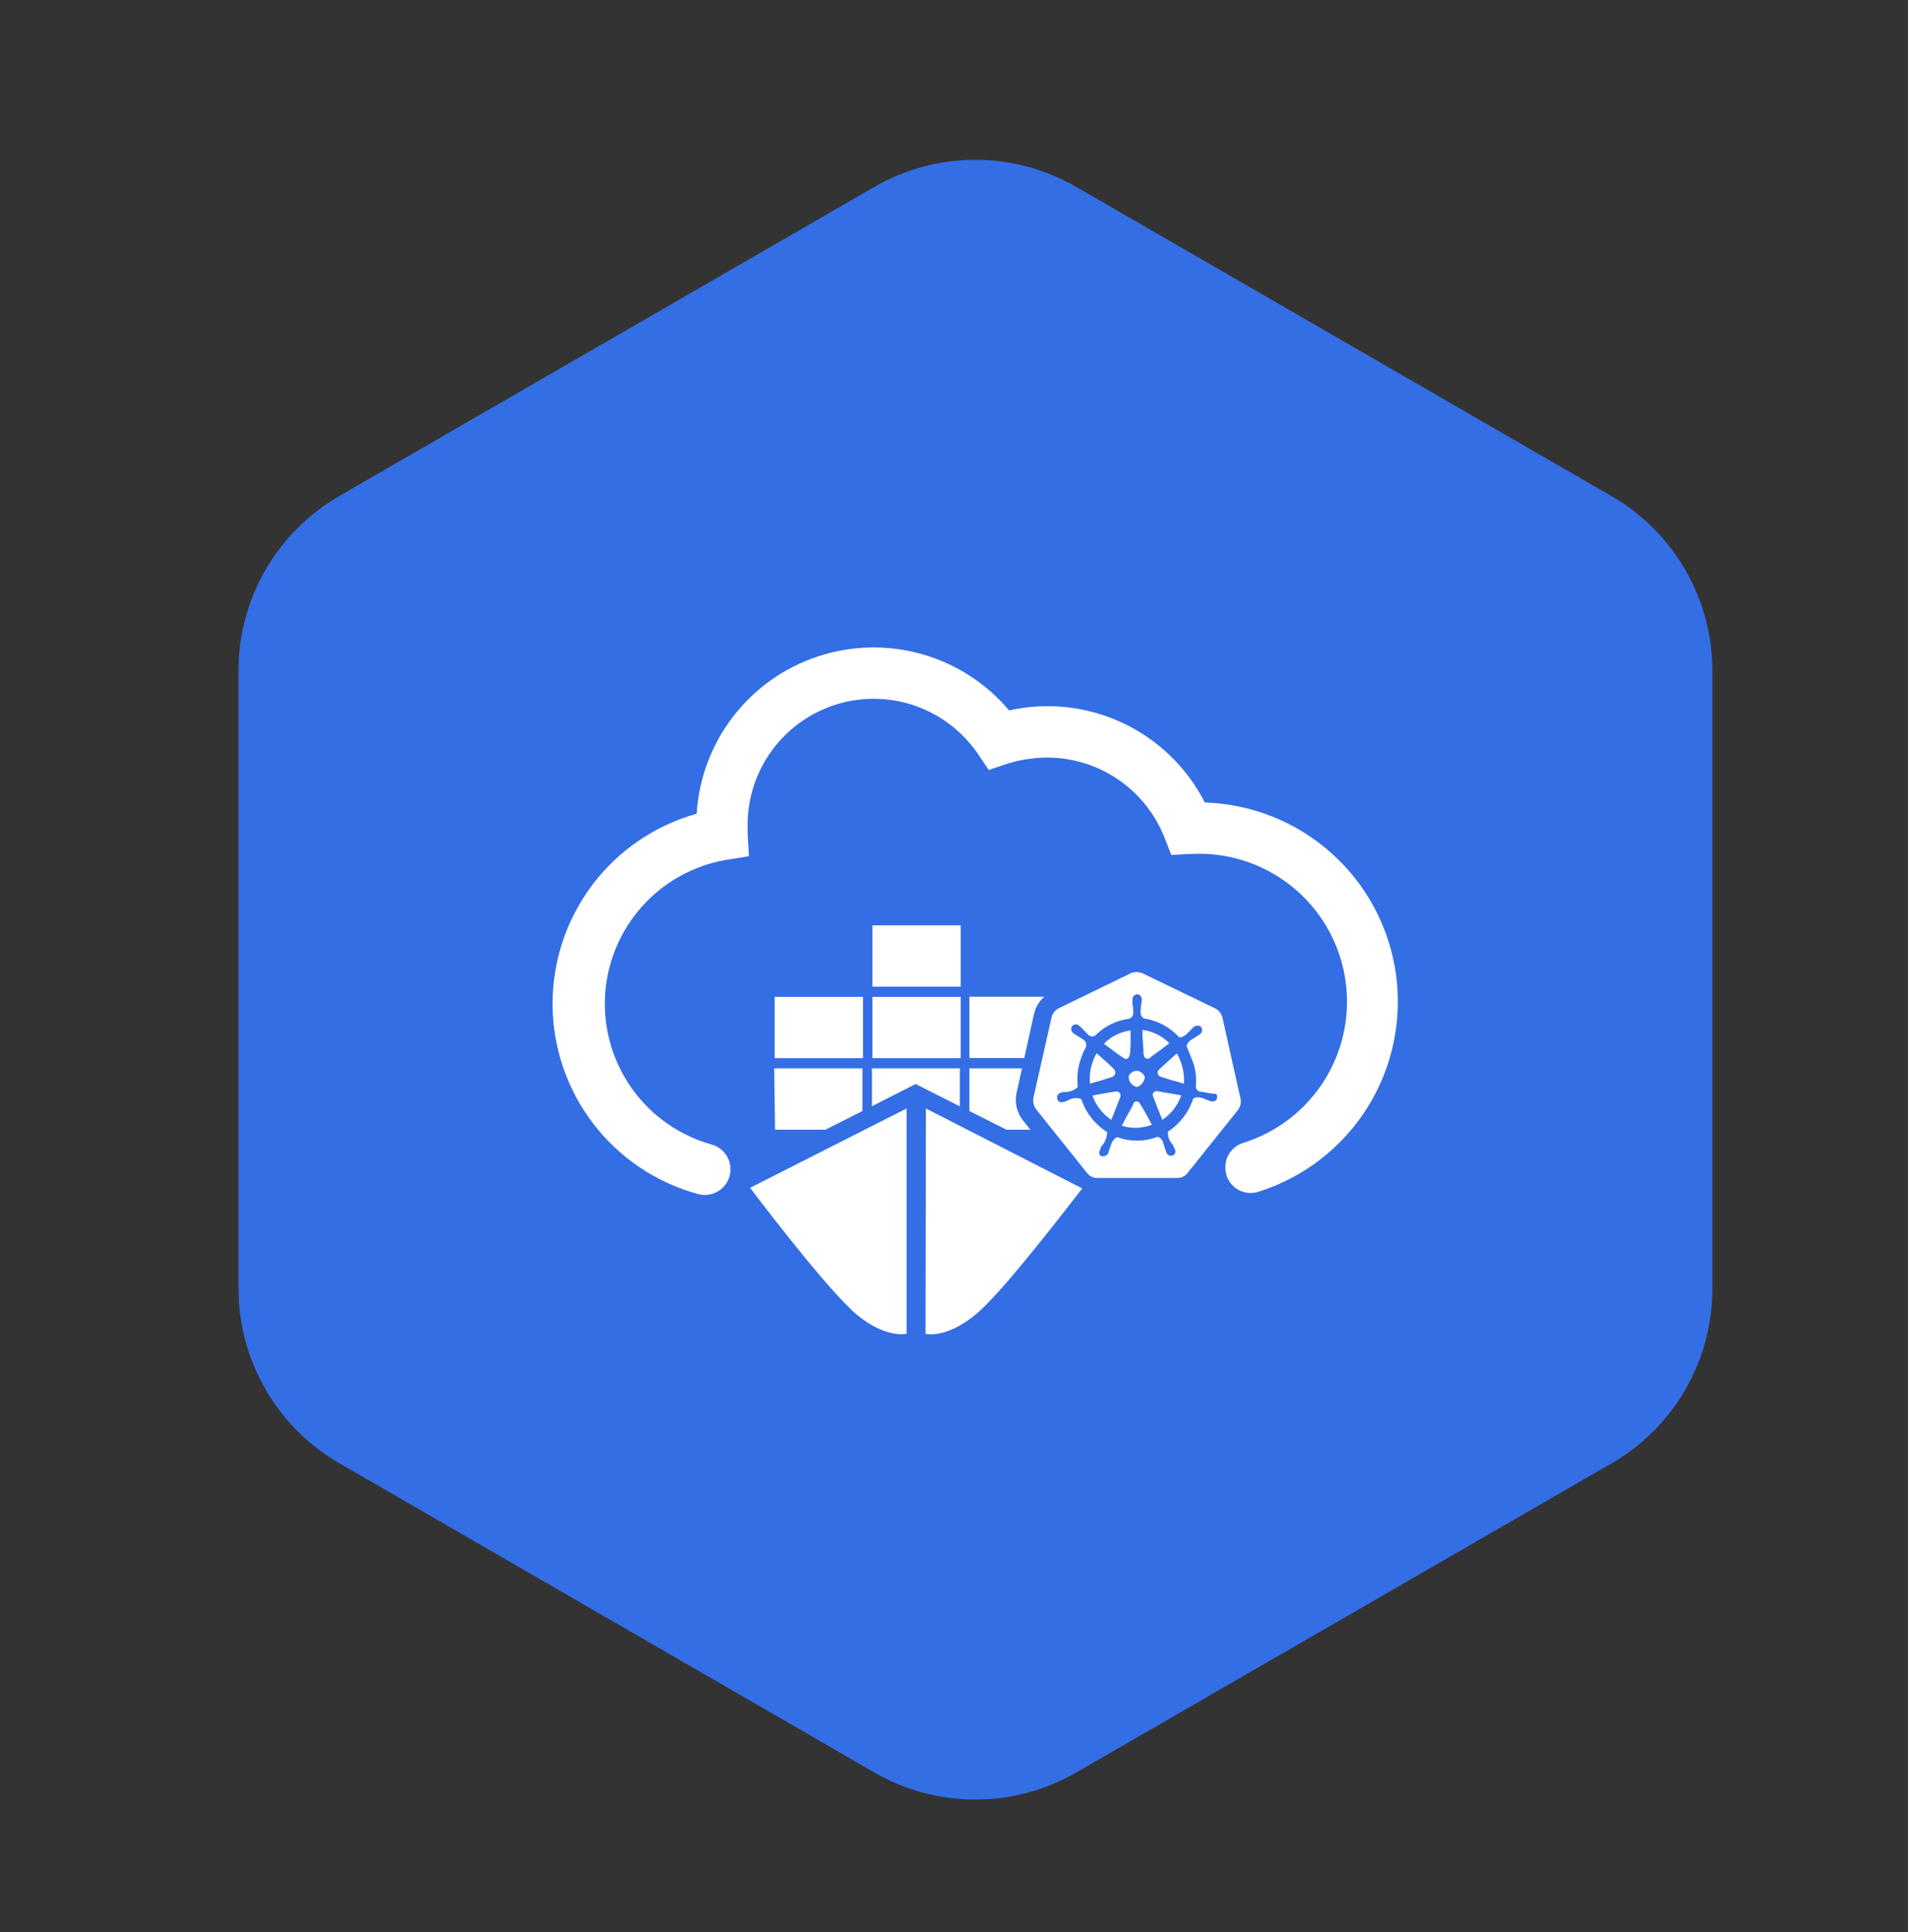
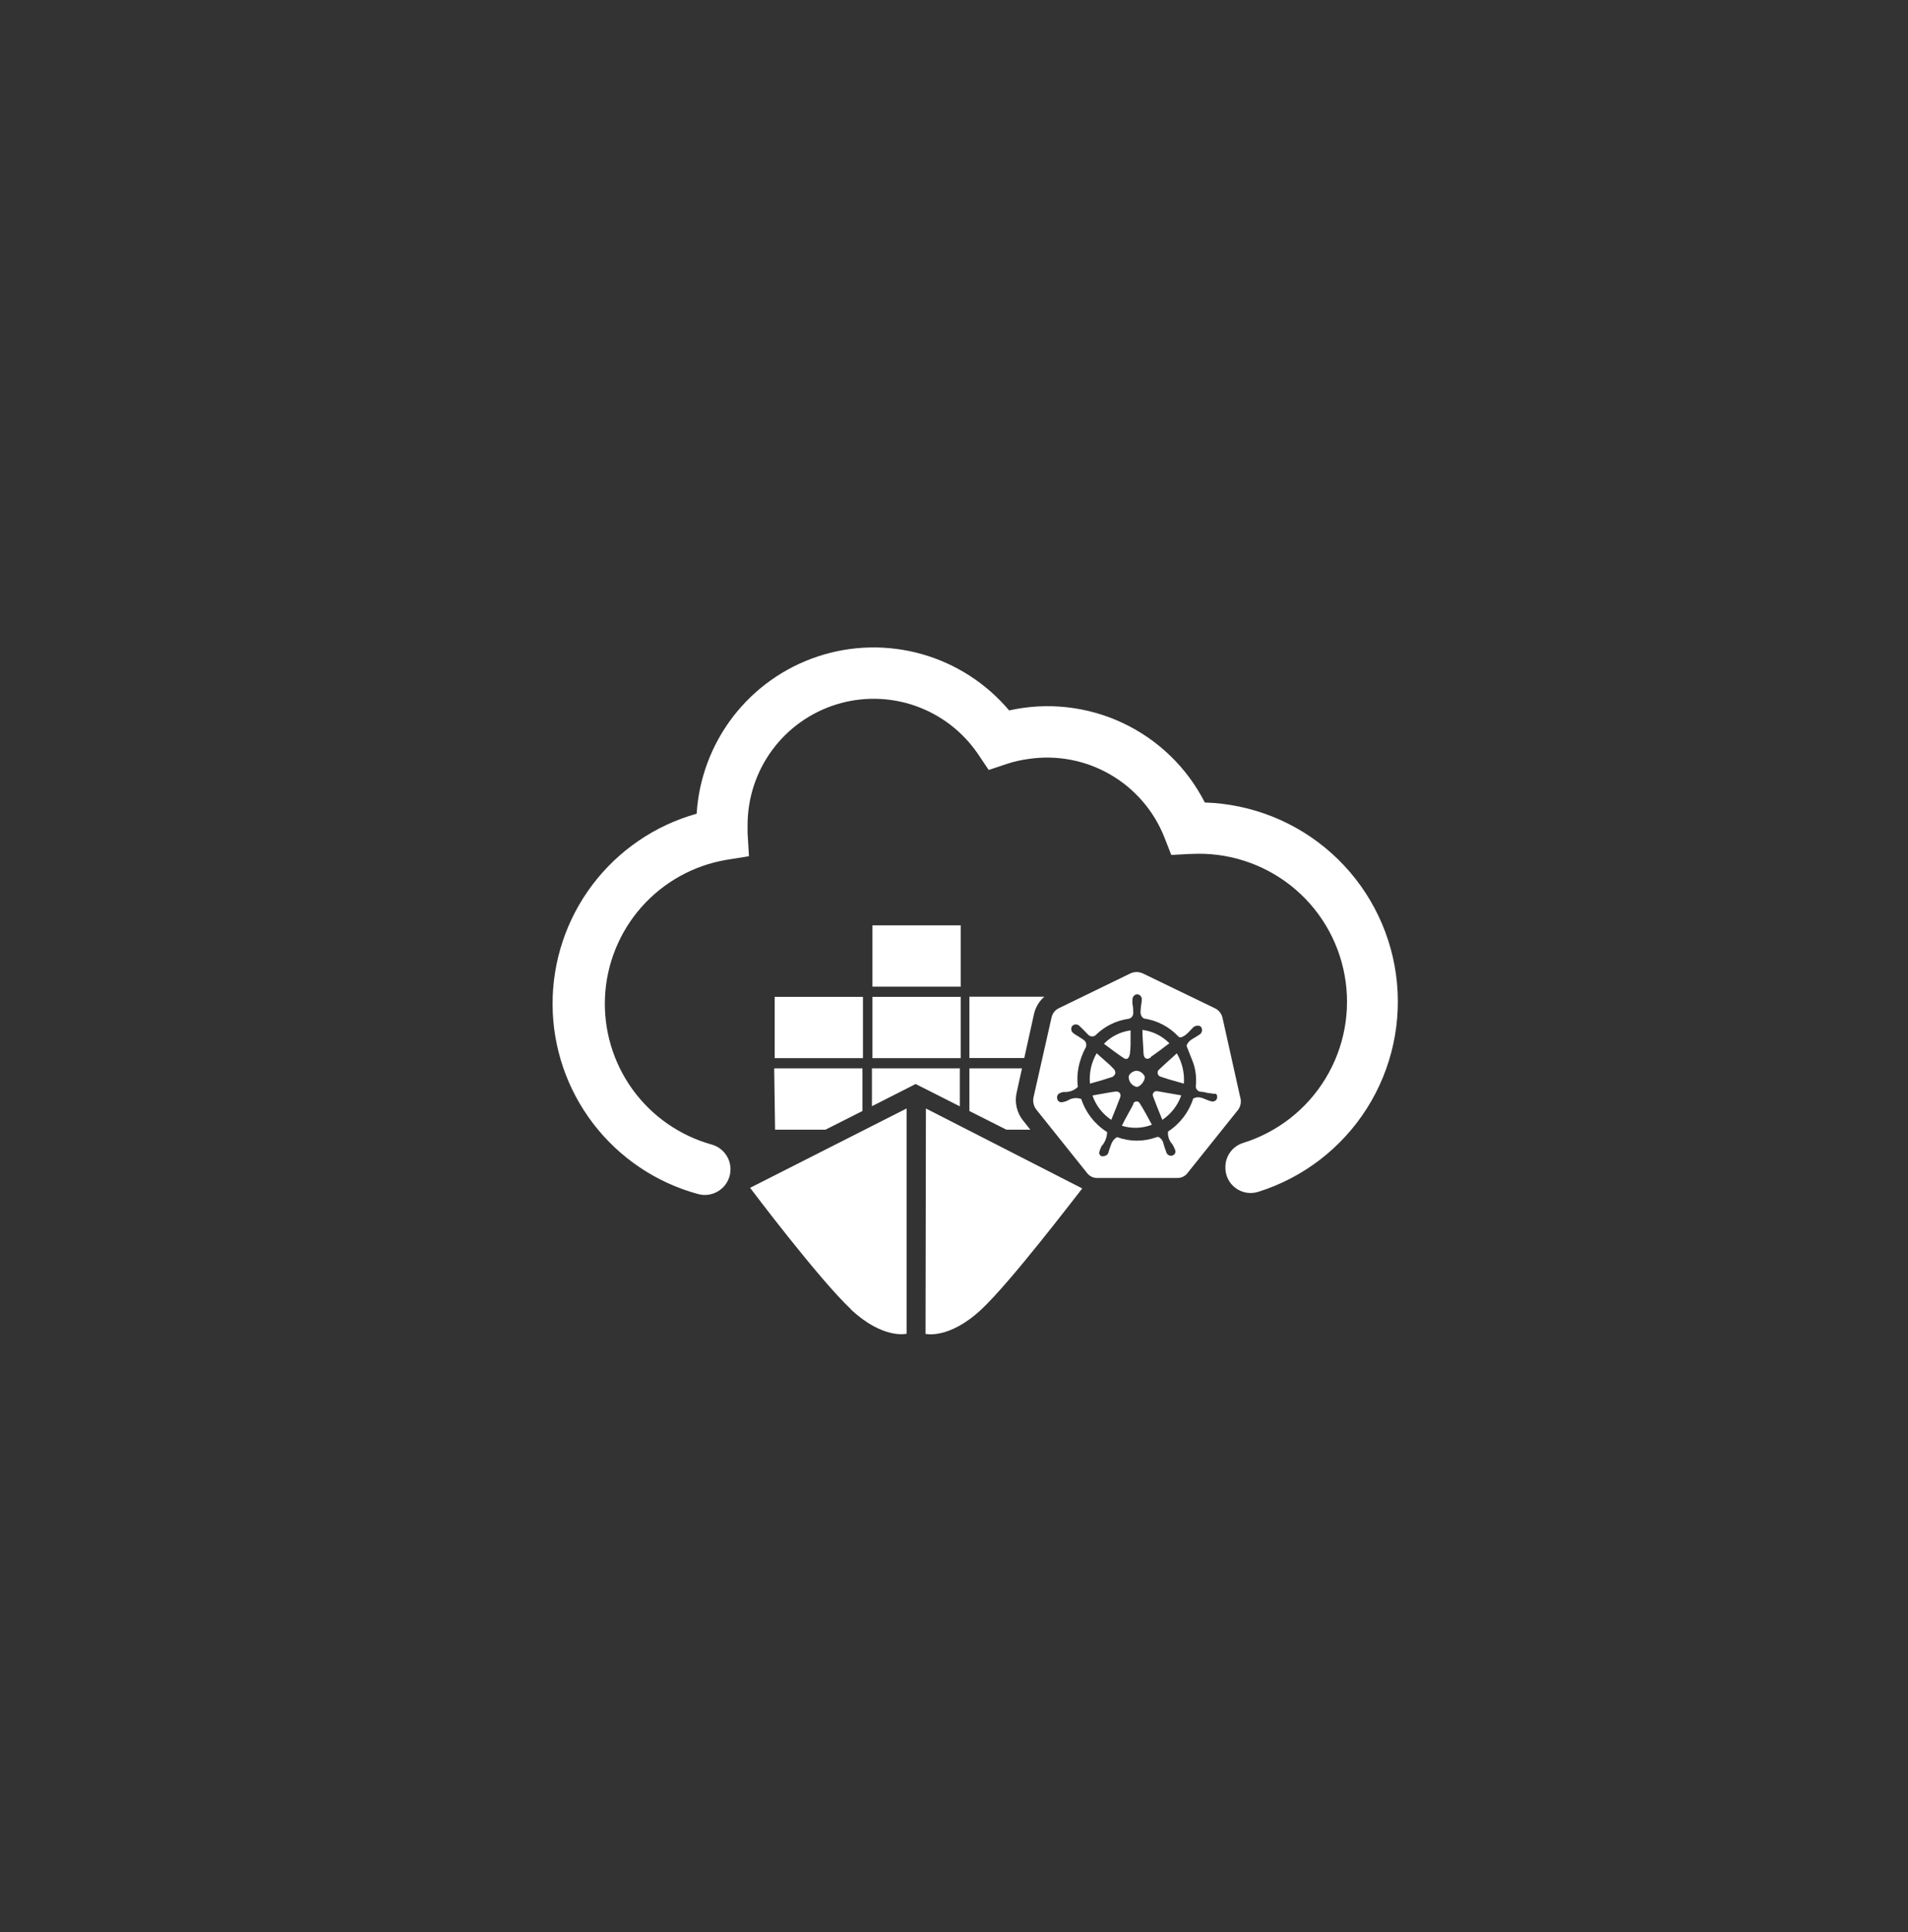
<svg xmlns="http://www.w3.org/2000/svg" width="80" height="81" viewBox="0 0 80 81" fill="none">
  <rect x="0" y="0" width="80" height="81" fill="#333333" stroke="none" />
-   <path d="M36.664 7.834L14.225 20.793C12.94 21.536 11.873 22.604 11.132 23.889C10.39 25.174 10 26.632 10 28.116V54.024C10.002 55.508 10.393 56.965 11.136 58.249C11.878 59.534 12.945 60.6 14.23 61.342L36.664 74.307C37.95 75.049 39.409 75.44 40.894 75.44C42.379 75.44 43.838 75.049 45.124 74.307L67.569 61.347C68.854 60.606 69.921 59.539 70.663 58.255C71.406 56.97 71.798 55.513 71.799 54.03V28.116C71.798 26.633 71.406 25.175 70.663 23.891C69.921 22.607 68.854 21.54 67.569 20.798L45.124 7.834C43.838 7.091 42.379 6.7 40.894 6.7C39.409 6.7 37.95 7.091 36.664 7.834V7.834Z" fill="#346EE5" />
  <path d="M36.58 44.359H40.281V41.79H36.58V44.359ZM40.281 38.792H36.58V41.361H40.281V38.792ZM38.806 55.918C38.806 55.918 39.789 56.161 41.148 54.892C42.369 53.745 44.881 50.45 45.378 49.821L38.822 46.469L38.806 55.918ZM40.646 46.575L42.195 47.357H43.2L42.877 46.95C42.758 46.795 42.673 46.616 42.629 46.425C42.584 46.235 42.58 46.037 42.618 45.845L42.85 44.788H40.646V46.575ZM40.26 44.788H36.559V46.374L38.393 45.443L40.244 46.379V44.793L40.26 44.788ZM32.498 47.357H34.613L36.162 46.575V44.788H32.461L32.498 47.357ZM35.67 54.887C37.029 56.161 38.013 55.912 38.013 55.912V46.469L31.451 49.795C31.451 49.795 34.327 53.618 35.681 54.887H35.67ZM43.358 42.493C43.424 42.218 43.573 41.97 43.786 41.784H40.646V44.354H42.946L43.358 42.493ZM36.183 41.79H32.482V44.359H36.183V41.79ZM48.577 44.856C48.558 44.879 48.545 44.906 48.54 44.935C48.534 44.964 48.536 44.993 48.545 45.021C48.554 45.049 48.57 45.074 48.591 45.094C48.612 45.115 48.638 45.129 48.667 45.137L49.026 45.253L49.639 45.427C49.67 44.984 49.567 44.542 49.343 44.158C49.084 44.391 48.825 44.624 48.577 44.856ZM48.344 45.956C48.466 46.289 48.603 46.617 48.735 46.945C49.104 46.698 49.382 46.338 49.529 45.919L48.529 45.745C48.501 45.738 48.472 45.739 48.444 45.748C48.416 45.757 48.392 45.773 48.373 45.794C48.354 45.816 48.341 45.843 48.336 45.871C48.331 45.9 48.334 45.929 48.344 45.956V45.956ZM46.758 45.761L46.52 45.797L45.806 45.924C45.949 46.342 46.226 46.701 46.594 46.945C46.726 46.622 46.853 46.31 46.969 45.998C47.022 45.845 46.916 45.734 46.753 45.761H46.758ZM47.519 46.289C47.44 46.437 47.361 46.591 47.281 46.728C47.202 46.866 47.117 47.035 47.038 47.193C47.45 47.321 47.894 47.306 48.297 47.151C48.122 46.829 47.963 46.522 47.768 46.221C47.75 46.202 47.728 46.188 47.704 46.18C47.679 46.172 47.653 46.17 47.628 46.175C47.603 46.18 47.579 46.191 47.559 46.207C47.539 46.223 47.524 46.244 47.514 46.268L47.519 46.289ZM51.998 45.988L51.258 42.667C51.239 42.582 51.201 42.502 51.147 42.433C51.093 42.364 51.024 42.309 50.946 42.271L47.916 40.806C47.839 40.773 47.757 40.753 47.673 40.748C47.586 40.748 47.5 40.764 47.419 40.796L44.395 42.266C44.316 42.304 44.248 42.359 44.195 42.428C44.142 42.497 44.105 42.577 44.088 42.662L43.337 45.988C43.316 46.079 43.315 46.174 43.335 46.265C43.355 46.357 43.396 46.443 43.453 46.517L45.568 49.16C45.619 49.232 45.687 49.289 45.765 49.328C45.843 49.367 45.93 49.386 46.018 49.382H49.354C49.441 49.386 49.528 49.367 49.607 49.328C49.685 49.289 49.753 49.232 49.803 49.16L51.918 46.517C51.971 46.441 52.006 46.353 52.02 46.261C52.034 46.17 52.026 46.076 51.998 45.988V45.988ZM51.035 46.025C51.024 46.074 50.994 46.117 50.952 46.145C50.909 46.172 50.858 46.182 50.808 46.173C50.744 46.161 50.682 46.141 50.623 46.115C50.433 46.041 50.253 45.935 50.031 46.051C49.849 46.622 49.475 47.111 48.973 47.437C48.964 47.532 48.976 47.629 49.007 47.72C49.038 47.811 49.087 47.895 49.153 47.965C49.201 48.044 49.242 48.128 49.275 48.214C49.283 48.236 49.286 48.26 49.285 48.284C49.283 48.308 49.277 48.331 49.266 48.353C49.255 48.374 49.24 48.393 49.221 48.408C49.203 48.423 49.181 48.435 49.158 48.441C49.112 48.456 49.062 48.454 49.017 48.434C48.972 48.415 48.936 48.38 48.915 48.336C48.868 48.219 48.825 48.087 48.788 47.965C48.778 47.905 48.756 47.847 48.722 47.796C48.688 47.745 48.644 47.702 48.593 47.669C48.562 47.66 48.529 47.66 48.498 47.669C47.962 47.868 47.373 47.868 46.837 47.669C46.599 47.801 46.578 48.039 46.493 48.246C46.486 48.306 46.46 48.363 46.419 48.41C46.357 48.456 46.28 48.478 46.203 48.473C46.182 48.468 46.163 48.459 46.146 48.447C46.13 48.434 46.116 48.418 46.106 48.399C46.096 48.38 46.09 48.36 46.088 48.339C46.087 48.318 46.09 48.297 46.097 48.277C46.119 48.203 46.147 48.13 46.182 48.06C46.182 48.034 46.229 48.013 46.24 47.986C46.353 47.833 46.416 47.648 46.419 47.458C45.908 47.136 45.525 46.646 45.336 46.072C45.244 46.039 45.146 46.026 45.049 46.036C44.952 46.047 44.858 46.079 44.775 46.131C44.699 46.169 44.617 46.194 44.532 46.205C44.508 46.209 44.484 46.209 44.46 46.203C44.437 46.198 44.414 46.188 44.395 46.173C44.376 46.159 44.36 46.141 44.348 46.12C44.336 46.099 44.328 46.075 44.326 46.051C44.314 46.004 44.32 45.953 44.344 45.91C44.367 45.867 44.406 45.834 44.453 45.819C44.498 45.798 44.546 45.784 44.595 45.776C44.704 45.786 44.814 45.772 44.917 45.736C45.02 45.699 45.114 45.641 45.193 45.565C45.144 45.171 45.186 44.772 45.315 44.396C45.364 44.245 45.426 44.098 45.499 43.958C45.52 43.928 45.534 43.895 45.541 43.859C45.548 43.824 45.548 43.788 45.541 43.753C45.533 43.718 45.519 43.684 45.498 43.655C45.477 43.626 45.451 43.601 45.42 43.582C45.315 43.508 45.193 43.439 45.087 43.371L45.013 43.318C44.989 43.302 44.968 43.281 44.952 43.257C44.935 43.233 44.924 43.205 44.919 43.177C44.913 43.148 44.914 43.119 44.92 43.09C44.926 43.062 44.938 43.035 44.955 43.011C44.975 42.99 44.998 42.974 45.025 42.962C45.051 42.951 45.08 42.945 45.108 42.945C45.137 42.945 45.165 42.951 45.192 42.962C45.218 42.974 45.242 42.99 45.262 43.011C45.389 43.127 45.505 43.254 45.626 43.376C45.648 43.399 45.673 43.417 45.702 43.43C45.731 43.442 45.762 43.449 45.793 43.449C45.824 43.449 45.855 43.442 45.884 43.43C45.913 43.417 45.938 43.399 45.959 43.376C46.33 43.014 46.806 42.781 47.318 42.71C47.374 42.7 47.424 42.67 47.46 42.627C47.496 42.583 47.515 42.528 47.514 42.472C47.514 42.345 47.514 42.213 47.482 42.081C47.477 42.023 47.477 41.964 47.482 41.906C47.481 41.85 47.5 41.796 47.536 41.754C47.572 41.712 47.623 41.685 47.678 41.679C47.706 41.681 47.733 41.688 47.758 41.701C47.783 41.713 47.805 41.73 47.823 41.752C47.841 41.773 47.855 41.797 47.864 41.824C47.872 41.85 47.876 41.878 47.874 41.906C47.869 42.002 47.857 42.097 47.837 42.191C47.837 42.345 47.778 42.493 47.884 42.625C47.906 42.66 47.94 42.686 47.979 42.699C48.526 42.782 49.029 43.047 49.407 43.45C49.497 43.54 49.592 43.45 49.666 43.418C49.737 43.367 49.803 43.309 49.862 43.244C49.925 43.18 49.978 43.117 50.041 43.059C50.105 43.001 50.295 42.953 50.364 43.059C50.381 43.085 50.392 43.115 50.397 43.146C50.402 43.176 50.4 43.208 50.392 43.238C50.384 43.269 50.37 43.297 50.351 43.322C50.331 43.346 50.307 43.366 50.279 43.381C50.261 43.388 50.245 43.399 50.232 43.413C50.047 43.54 49.814 43.609 49.751 43.846C49.851 44.116 49.967 44.375 50.052 44.618C50.138 44.903 50.168 45.2 50.142 45.496C50.136 45.526 50.136 45.557 50.142 45.587C50.148 45.617 50.16 45.645 50.177 45.67C50.194 45.695 50.217 45.717 50.242 45.733C50.268 45.75 50.297 45.761 50.327 45.766C50.433 45.766 50.549 45.797 50.671 45.824C50.747 45.829 50.823 45.84 50.898 45.856C51.004 45.819 51.057 45.924 51.025 46.025H51.035ZM47.371 44.217C47.39 44.073 47.401 43.928 47.403 43.783V43.196C46.978 43.252 46.585 43.449 46.287 43.757C46.568 43.963 46.816 44.158 47.112 44.354C47.239 44.444 47.34 44.37 47.361 44.217H47.371ZM46.763 45.004C46.767 44.972 46.764 44.94 46.755 44.909C46.746 44.878 46.731 44.849 46.71 44.825C46.607 44.711 46.496 44.605 46.377 44.507L45.981 44.153C45.758 44.539 45.66 44.984 45.7 45.427C46.033 45.337 46.335 45.248 46.636 45.147C46.695 45.117 46.74 45.066 46.763 45.004V45.004ZM47.657 45.565C47.805 45.565 48.001 45.327 48.001 45.147C47.975 45.075 47.928 45.012 47.867 44.966C47.806 44.92 47.733 44.893 47.657 44.888C47.503 44.888 47.313 45.036 47.324 45.158C47.327 45.253 47.361 45.344 47.421 45.418C47.482 45.491 47.564 45.543 47.657 45.565ZM48.249 44.312L48.667 44.01C48.788 43.915 48.905 43.825 49.032 43.736C48.728 43.427 48.33 43.229 47.9 43.175C47.9 43.508 47.937 43.841 47.948 44.169C47.958 44.38 48.096 44.444 48.249 44.328V44.312ZM50.517 33.642C49.771 32.18 48.56 31.007 47.075 30.308C45.589 29.61 43.913 29.424 42.311 29.782C41.354 28.647 40.079 27.825 38.651 27.421C37.222 27.018 35.705 27.051 34.296 27.517C32.886 27.983 31.648 28.86 30.742 30.035C29.835 31.211 29.302 32.631 29.209 34.112C27.467 34.6 25.932 35.646 24.841 37.089C23.75 38.532 23.163 40.294 23.169 42.103C23.174 43.913 23.774 45.67 24.874 47.106C25.975 48.542 27.516 49.578 29.262 50.054C29.537 50.131 29.831 50.096 30.08 49.956C30.329 49.816 30.512 49.583 30.589 49.308C30.666 49.033 30.631 48.739 30.491 48.49C30.351 48.242 30.118 48.058 29.843 47.981C28.503 47.609 27.33 46.791 26.516 45.663C25.703 44.534 25.298 43.162 25.368 41.773C25.438 40.384 25.979 39.06 26.902 38.019C27.825 36.978 29.075 36.283 30.446 36.048L31.403 35.894L31.345 34.927C31.345 34.8 31.345 34.689 31.345 34.593C31.343 33.463 31.703 32.361 32.373 31.449C33.042 30.538 33.987 29.866 35.067 29.531C36.147 29.196 37.306 29.216 38.374 29.589C39.442 29.962 40.362 30.667 41 31.601L41.455 32.278L42.2 32.029C42.498 31.93 42.804 31.859 43.115 31.818C44.299 31.639 45.509 31.867 46.546 32.466C47.584 33.064 48.387 33.997 48.825 35.112L49.111 35.841L49.883 35.799H49.941C51.45 35.717 52.938 36.19 54.124 37.127C55.31 38.065 56.112 39.404 56.38 40.892C56.649 42.38 56.364 43.914 55.58 45.207C54.797 46.5 53.568 47.462 52.125 47.913C51.907 47.98 51.717 48.115 51.583 48.299C51.448 48.483 51.377 48.705 51.379 48.933C51.376 49.102 51.413 49.27 51.487 49.422C51.562 49.574 51.672 49.706 51.809 49.806C51.945 49.907 52.103 49.973 52.271 50C52.438 50.026 52.609 50.012 52.77 49.959C54.651 49.365 56.262 48.125 57.316 46.458C58.371 44.79 58.801 42.804 58.532 40.849C58.262 38.895 57.309 37.099 55.842 35.78C54.375 34.461 52.489 33.703 50.517 33.642V33.642Z" fill="white" />
</svg>